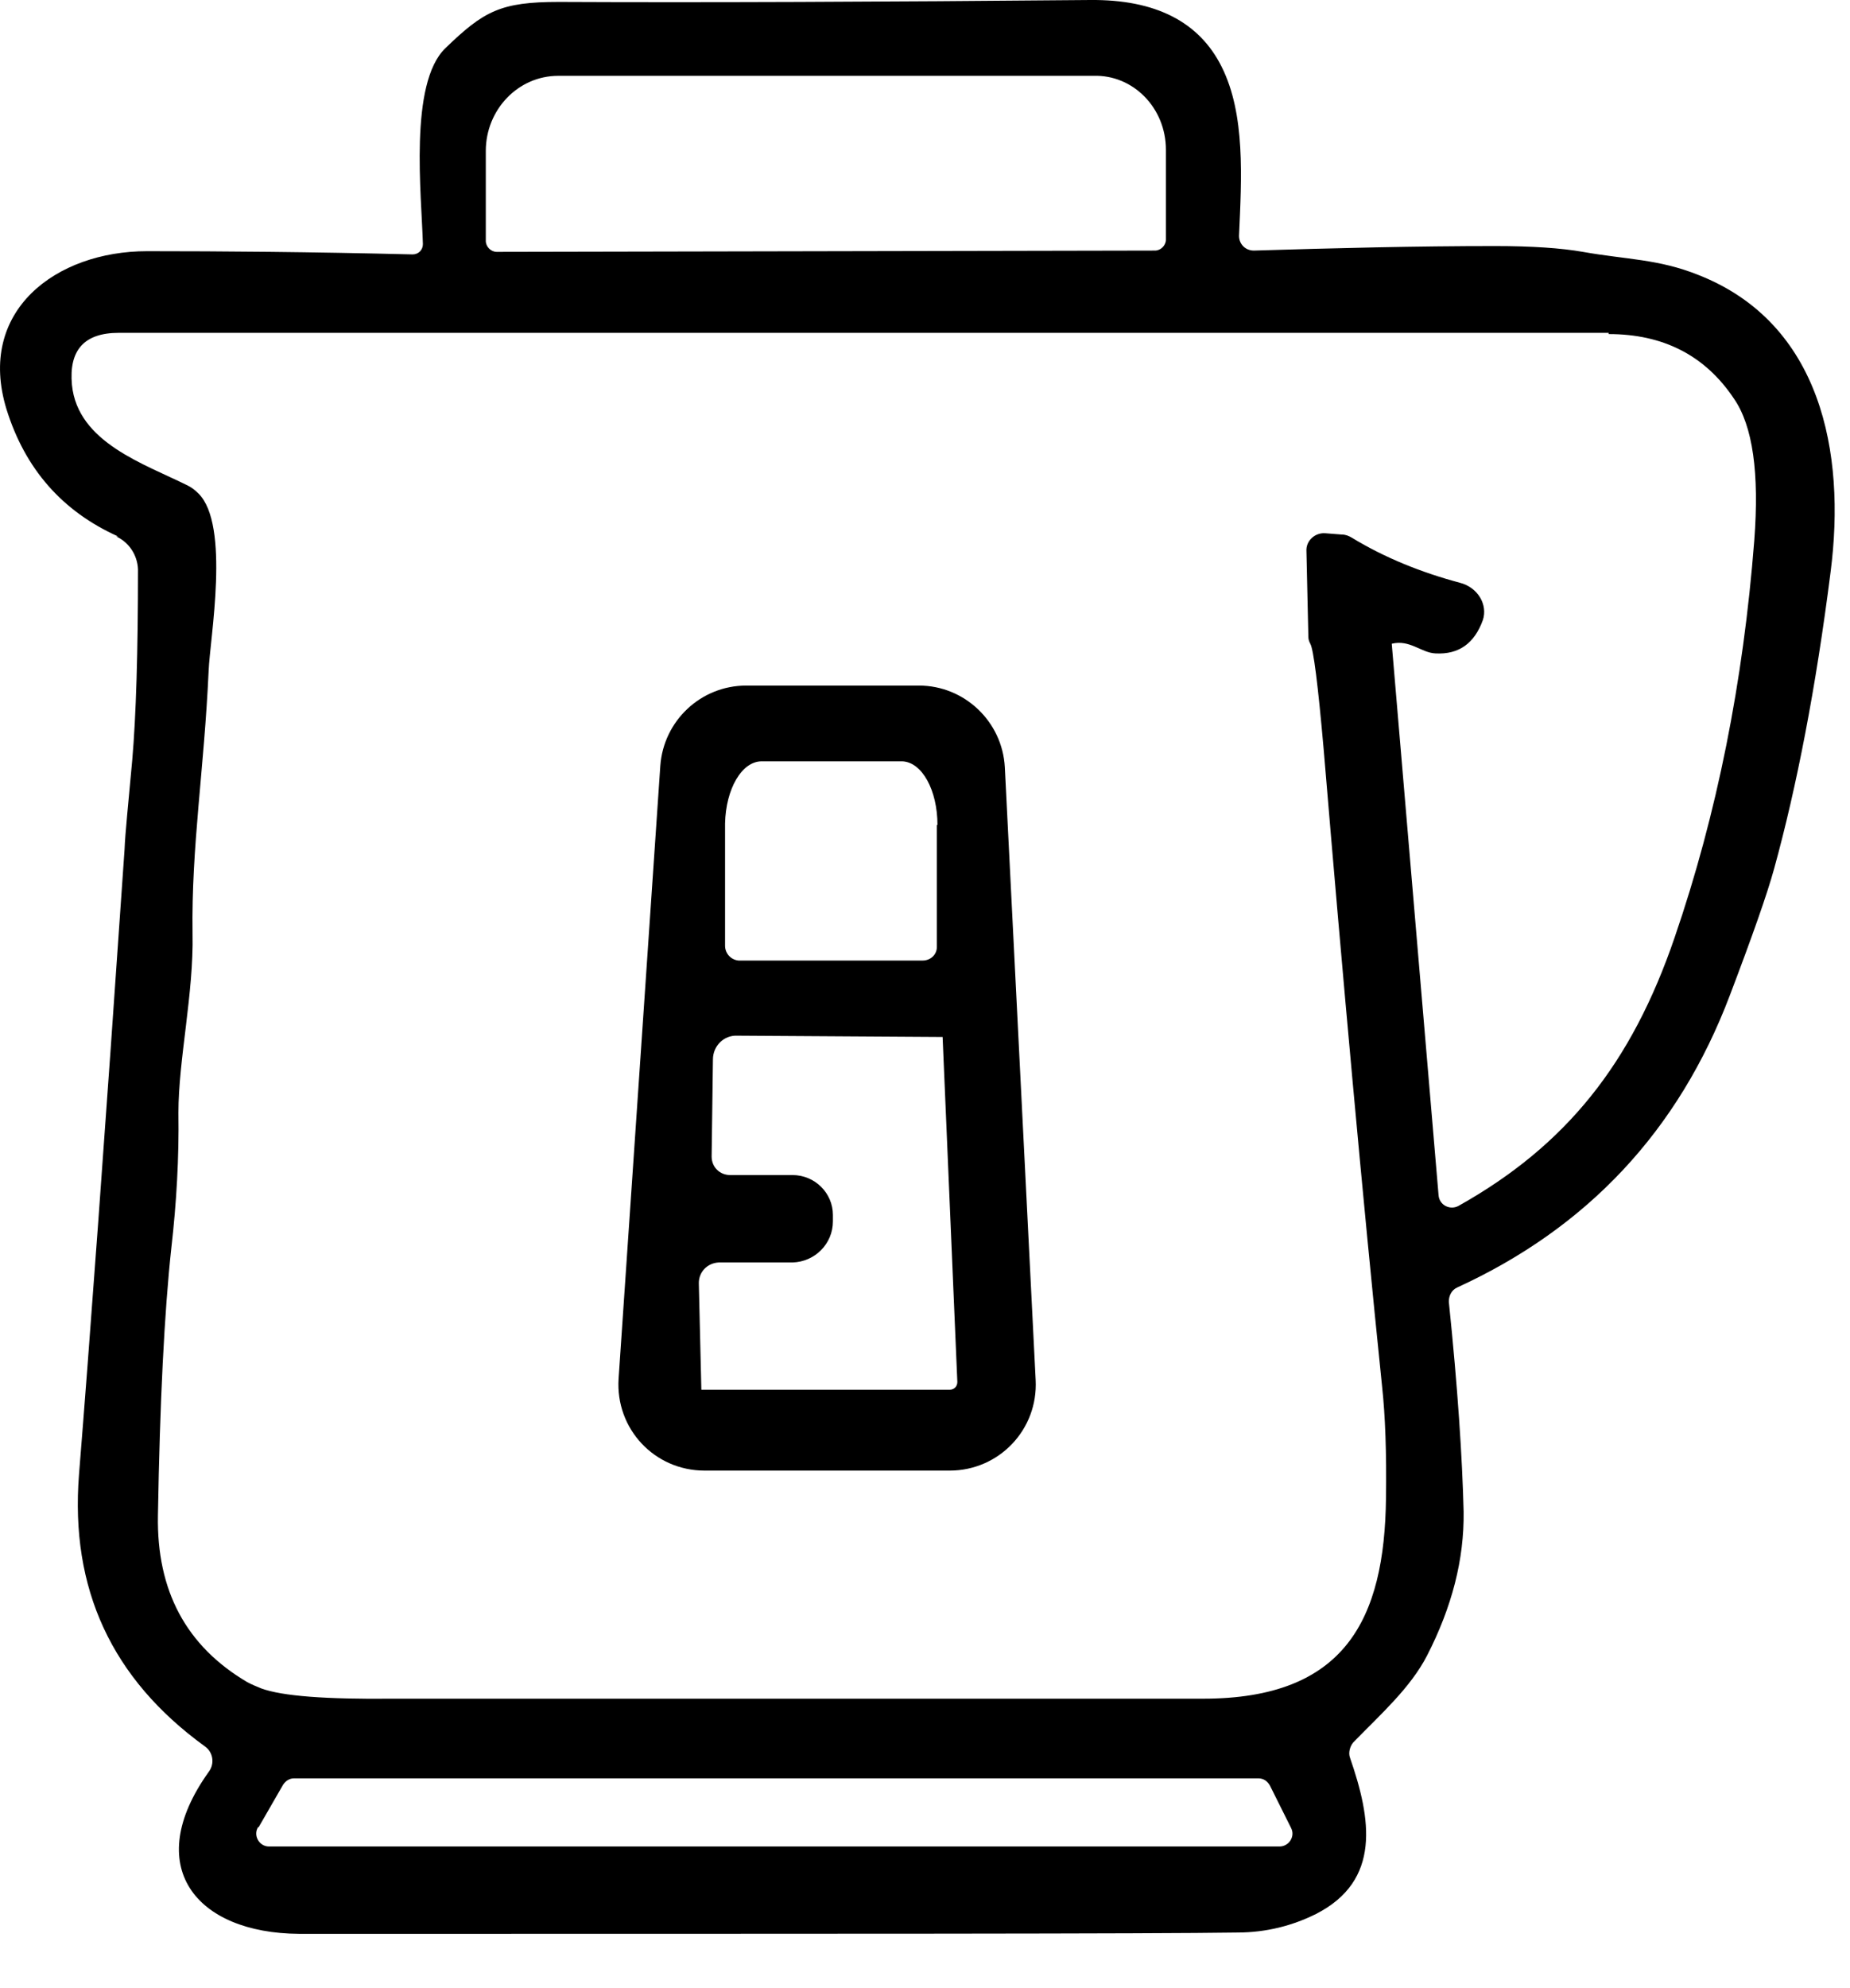
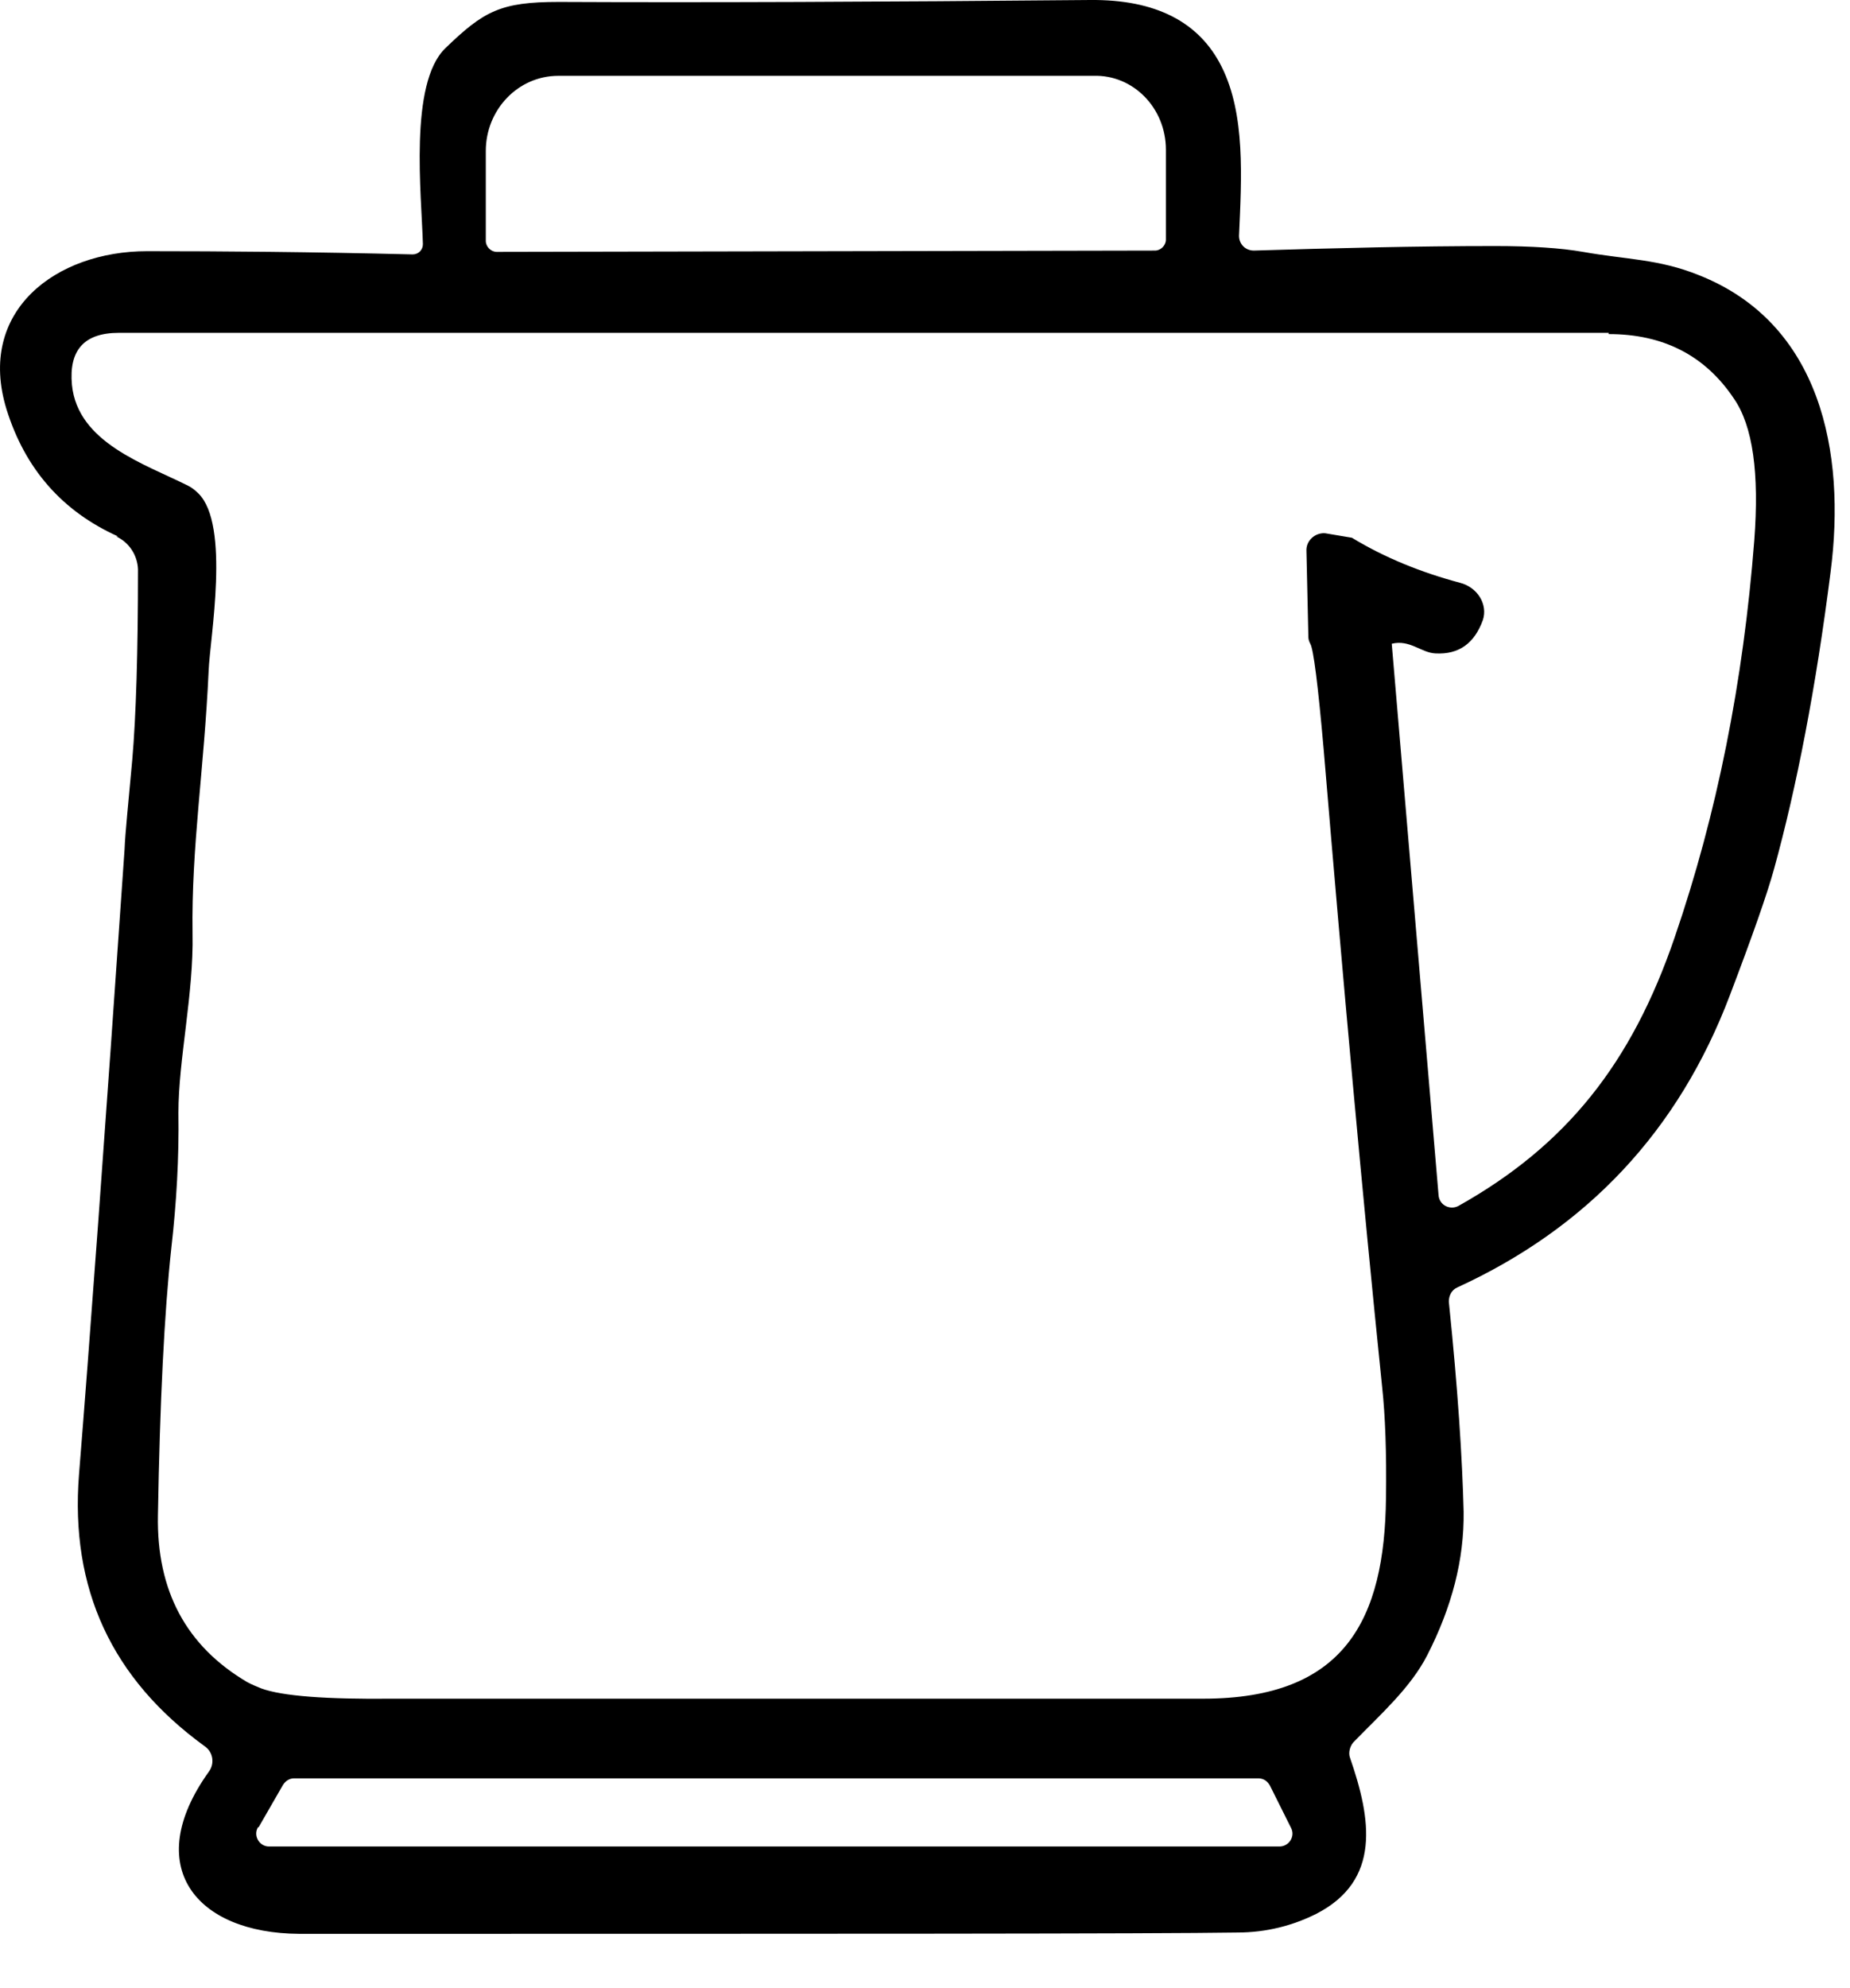
<svg xmlns="http://www.w3.org/2000/svg" width="27" height="29" viewBox="0 0 27 29" fill="none">
-   <path d="M1.696 7.825C1.883 7.91 2.005 8.097 2.014 8.303C2.014 9.512 1.986 10.44 1.93 11.087C1.874 11.714 1.827 12.146 1.818 12.389C1.528 16.606 1.303 19.652 1.153 21.508C1.022 23.176 1.631 24.488 2.988 25.472C3.11 25.556 3.138 25.725 3.045 25.847C2.061 27.224 2.857 28.199 4.365 28.208C12.287 28.208 16.847 28.208 18.055 28.189C18.486 28.189 18.87 28.086 19.207 27.918C20.162 27.43 20.012 26.531 19.703 25.64C19.675 25.566 19.703 25.472 19.75 25.416C20.162 24.994 20.584 24.619 20.827 24.15C21.192 23.438 21.37 22.745 21.361 22.051C21.342 21.273 21.276 20.252 21.145 18.987C21.145 18.902 21.183 18.818 21.267 18.78C23.168 17.909 24.498 16.494 25.247 14.517C25.575 13.654 25.79 13.045 25.893 12.67C26.221 11.48 26.502 10.037 26.717 8.341C26.942 6.598 26.576 4.714 24.788 4.011C24.207 3.777 23.73 3.786 23.102 3.674C22.784 3.618 22.353 3.589 21.82 3.589C20.677 3.589 19.507 3.618 18.299 3.655C18.177 3.655 18.083 3.561 18.083 3.44C18.121 2.596 18.177 1.668 17.83 0.975C17.503 0.319 16.866 -0.009 15.911 0C12.83 0.028 10.245 0.038 8.157 0.028C7.305 0.028 7.062 0.16 6.5 0.703C5.966 1.218 6.153 2.849 6.172 3.561C6.172 3.646 6.107 3.711 6.022 3.711C4.533 3.674 3.241 3.664 2.146 3.664C0.816 3.664 -0.345 4.536 0.095 5.97C0.366 6.841 0.91 7.46 1.724 7.825H1.696ZM8.148 1.106H15.958C16.538 1.087 17.016 1.575 17.016 2.184V3.496C17.016 3.58 16.941 3.655 16.857 3.655L7.249 3.674C7.165 3.674 7.09 3.599 7.09 3.514V2.202C7.09 1.603 7.558 1.106 8.148 1.106ZM23.477 4.873C24.273 4.873 24.882 5.183 25.303 5.81C25.584 6.213 25.677 6.907 25.603 7.882C25.443 9.943 25.059 11.874 24.441 13.673C23.814 15.51 22.859 16.709 21.286 17.59C21.164 17.656 21.005 17.581 20.995 17.431L20.312 9.39C20.574 9.325 20.743 9.522 20.949 9.531C21.295 9.55 21.52 9.381 21.642 9.044C21.716 8.819 21.567 8.566 21.305 8.5C20.743 8.35 20.209 8.135 19.731 7.844C19.684 7.816 19.638 7.797 19.581 7.797L19.338 7.778C19.188 7.769 19.057 7.891 19.067 8.041L19.095 9.287C19.095 9.325 19.104 9.353 19.123 9.39C19.169 9.465 19.235 9.981 19.319 10.937C19.6 14.301 19.881 17.403 20.171 20.224C20.218 20.655 20.237 21.198 20.228 21.845C20.209 23.626 19.628 24.778 17.559 24.778C10.358 24.778 6.416 24.778 5.732 24.778C4.758 24.788 4.121 24.741 3.812 24.628C3.747 24.6 3.672 24.572 3.606 24.535C2.717 24.01 2.286 23.204 2.305 22.107C2.333 20.449 2.398 19.146 2.501 18.2C2.576 17.544 2.614 16.887 2.604 16.232C2.604 15.454 2.829 14.488 2.81 13.617C2.792 12.342 2.979 11.236 3.045 9.784C3.063 9.315 3.363 7.657 2.895 7.197C2.848 7.151 2.801 7.113 2.745 7.085C2.108 6.766 1.134 6.457 1.05 5.614C1.003 5.108 1.228 4.855 1.734 4.855C5.039 4.855 12.287 4.855 23.477 4.855V4.873ZM3.775 26.652L4.131 26.034C4.168 25.978 4.224 25.94 4.29 25.94H18.364C18.439 25.94 18.495 25.978 18.533 26.043L18.842 26.662C18.907 26.784 18.814 26.934 18.673 26.934H3.925C3.784 26.934 3.691 26.774 3.766 26.652H3.775Z" fill="black" />
-   <path d="M10.274 21.451H13.86C14.581 21.451 15.152 20.852 15.115 20.13L14.665 11.19C14.628 10.524 14.075 10 13.411 10H10.892C10.227 10 9.684 10.515 9.637 11.171L9.028 20.111C8.981 20.842 9.552 21.451 10.283 21.451H10.274ZM13.673 12.033V13.814C13.673 13.926 13.579 14.011 13.467 14.011H10.779C10.667 14.001 10.582 13.907 10.582 13.795V12.014C10.592 11.508 10.826 11.105 11.116 11.105H13.167C13.457 11.115 13.682 11.527 13.682 12.033H13.673ZM13.86 20.271H10.236L10.199 18.715C10.199 18.556 10.32 18.424 10.489 18.415H11.566C11.893 18.406 12.156 18.143 12.156 17.815V17.722C12.156 17.403 11.893 17.14 11.566 17.14H10.657C10.508 17.14 10.386 17.028 10.386 16.869L10.405 15.454C10.405 15.257 10.564 15.098 10.76 15.107L13.757 15.126L13.972 20.158C13.972 20.224 13.925 20.271 13.86 20.271Z" fill="black" />
+   <path d="M1.696 7.825C1.883 7.91 2.005 8.097 2.014 8.303C2.014 9.512 1.986 10.44 1.93 11.087C1.874 11.714 1.827 12.146 1.818 12.389C1.528 16.606 1.303 19.652 1.153 21.508C1.022 23.176 1.631 24.488 2.988 25.472C3.11 25.556 3.138 25.725 3.045 25.847C2.061 27.224 2.857 28.199 4.365 28.208C12.287 28.208 16.847 28.208 18.055 28.189C18.486 28.189 18.87 28.086 19.207 27.918C20.162 27.43 20.012 26.531 19.703 25.64C19.675 25.566 19.703 25.472 19.75 25.416C20.162 24.994 20.584 24.619 20.827 24.15C21.192 23.438 21.37 22.745 21.361 22.051C21.342 21.273 21.276 20.252 21.145 18.987C21.145 18.902 21.183 18.818 21.267 18.78C23.168 17.909 24.498 16.494 25.247 14.517C25.575 13.654 25.79 13.045 25.893 12.67C26.221 11.48 26.502 10.037 26.717 8.341C26.942 6.598 26.576 4.714 24.788 4.011C24.207 3.777 23.73 3.786 23.102 3.674C22.784 3.618 22.353 3.589 21.82 3.589C20.677 3.589 19.507 3.618 18.299 3.655C18.177 3.655 18.083 3.561 18.083 3.44C18.121 2.596 18.177 1.668 17.83 0.975C17.503 0.319 16.866 -0.009 15.911 0C12.83 0.028 10.245 0.038 8.157 0.028C7.305 0.028 7.062 0.16 6.5 0.703C5.966 1.218 6.153 2.849 6.172 3.561C6.172 3.646 6.107 3.711 6.022 3.711C4.533 3.674 3.241 3.664 2.146 3.664C0.816 3.664 -0.345 4.536 0.095 5.97C0.366 6.841 0.91 7.46 1.724 7.825H1.696ZM8.148 1.106H15.958C16.538 1.087 17.016 1.575 17.016 2.184V3.496C17.016 3.58 16.941 3.655 16.857 3.655L7.249 3.674C7.165 3.674 7.09 3.599 7.09 3.514V2.202C7.09 1.603 7.558 1.106 8.148 1.106ZM23.477 4.873C24.273 4.873 24.882 5.183 25.303 5.81C25.584 6.213 25.677 6.907 25.603 7.882C25.443 9.943 25.059 11.874 24.441 13.673C23.814 15.51 22.859 16.709 21.286 17.59C21.164 17.656 21.005 17.581 20.995 17.431L20.312 9.39C20.574 9.325 20.743 9.522 20.949 9.531C21.295 9.55 21.52 9.381 21.642 9.044C21.716 8.819 21.567 8.566 21.305 8.5C20.743 8.35 20.209 8.135 19.731 7.844L19.338 7.778C19.188 7.769 19.057 7.891 19.067 8.041L19.095 9.287C19.095 9.325 19.104 9.353 19.123 9.39C19.169 9.465 19.235 9.981 19.319 10.937C19.6 14.301 19.881 17.403 20.171 20.224C20.218 20.655 20.237 21.198 20.228 21.845C20.209 23.626 19.628 24.778 17.559 24.778C10.358 24.778 6.416 24.778 5.732 24.778C4.758 24.788 4.121 24.741 3.812 24.628C3.747 24.6 3.672 24.572 3.606 24.535C2.717 24.01 2.286 23.204 2.305 22.107C2.333 20.449 2.398 19.146 2.501 18.2C2.576 17.544 2.614 16.887 2.604 16.232C2.604 15.454 2.829 14.488 2.81 13.617C2.792 12.342 2.979 11.236 3.045 9.784C3.063 9.315 3.363 7.657 2.895 7.197C2.848 7.151 2.801 7.113 2.745 7.085C2.108 6.766 1.134 6.457 1.05 5.614C1.003 5.108 1.228 4.855 1.734 4.855C5.039 4.855 12.287 4.855 23.477 4.855V4.873ZM3.775 26.652L4.131 26.034C4.168 25.978 4.224 25.94 4.29 25.94H18.364C18.439 25.94 18.495 25.978 18.533 26.043L18.842 26.662C18.907 26.784 18.814 26.934 18.673 26.934H3.925C3.784 26.934 3.691 26.774 3.766 26.652H3.775Z" fill="black" />
</svg>